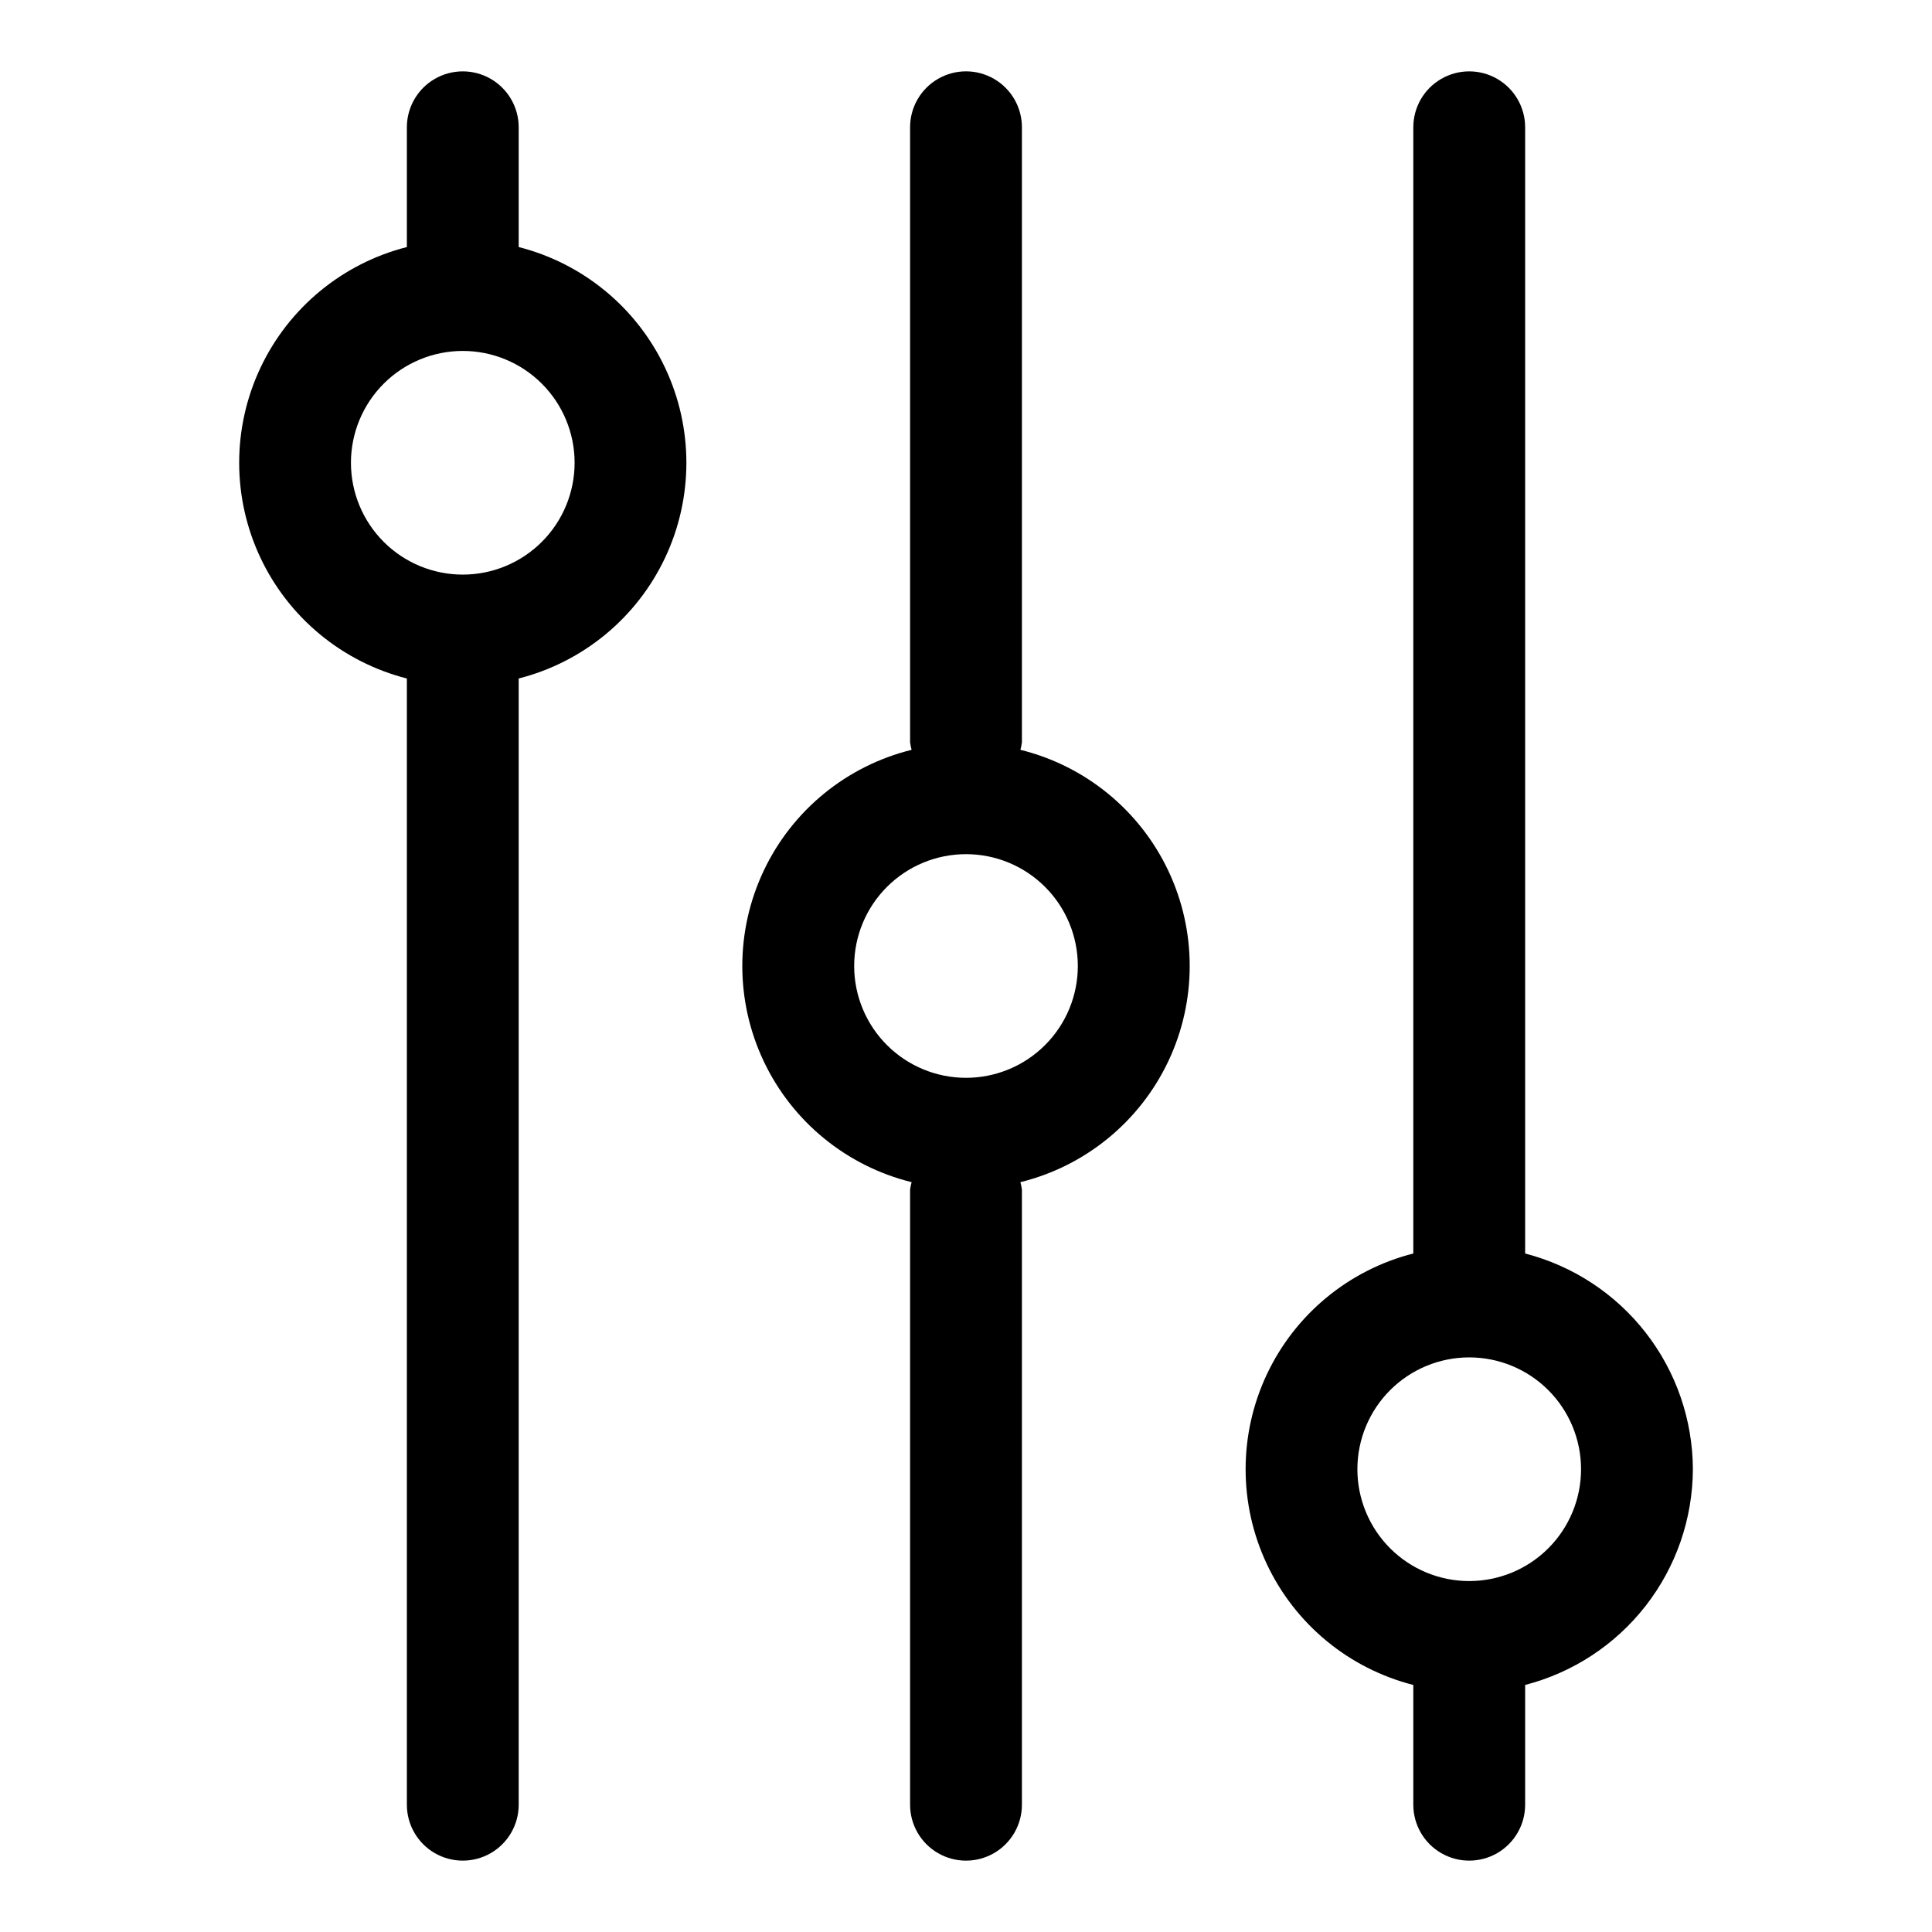
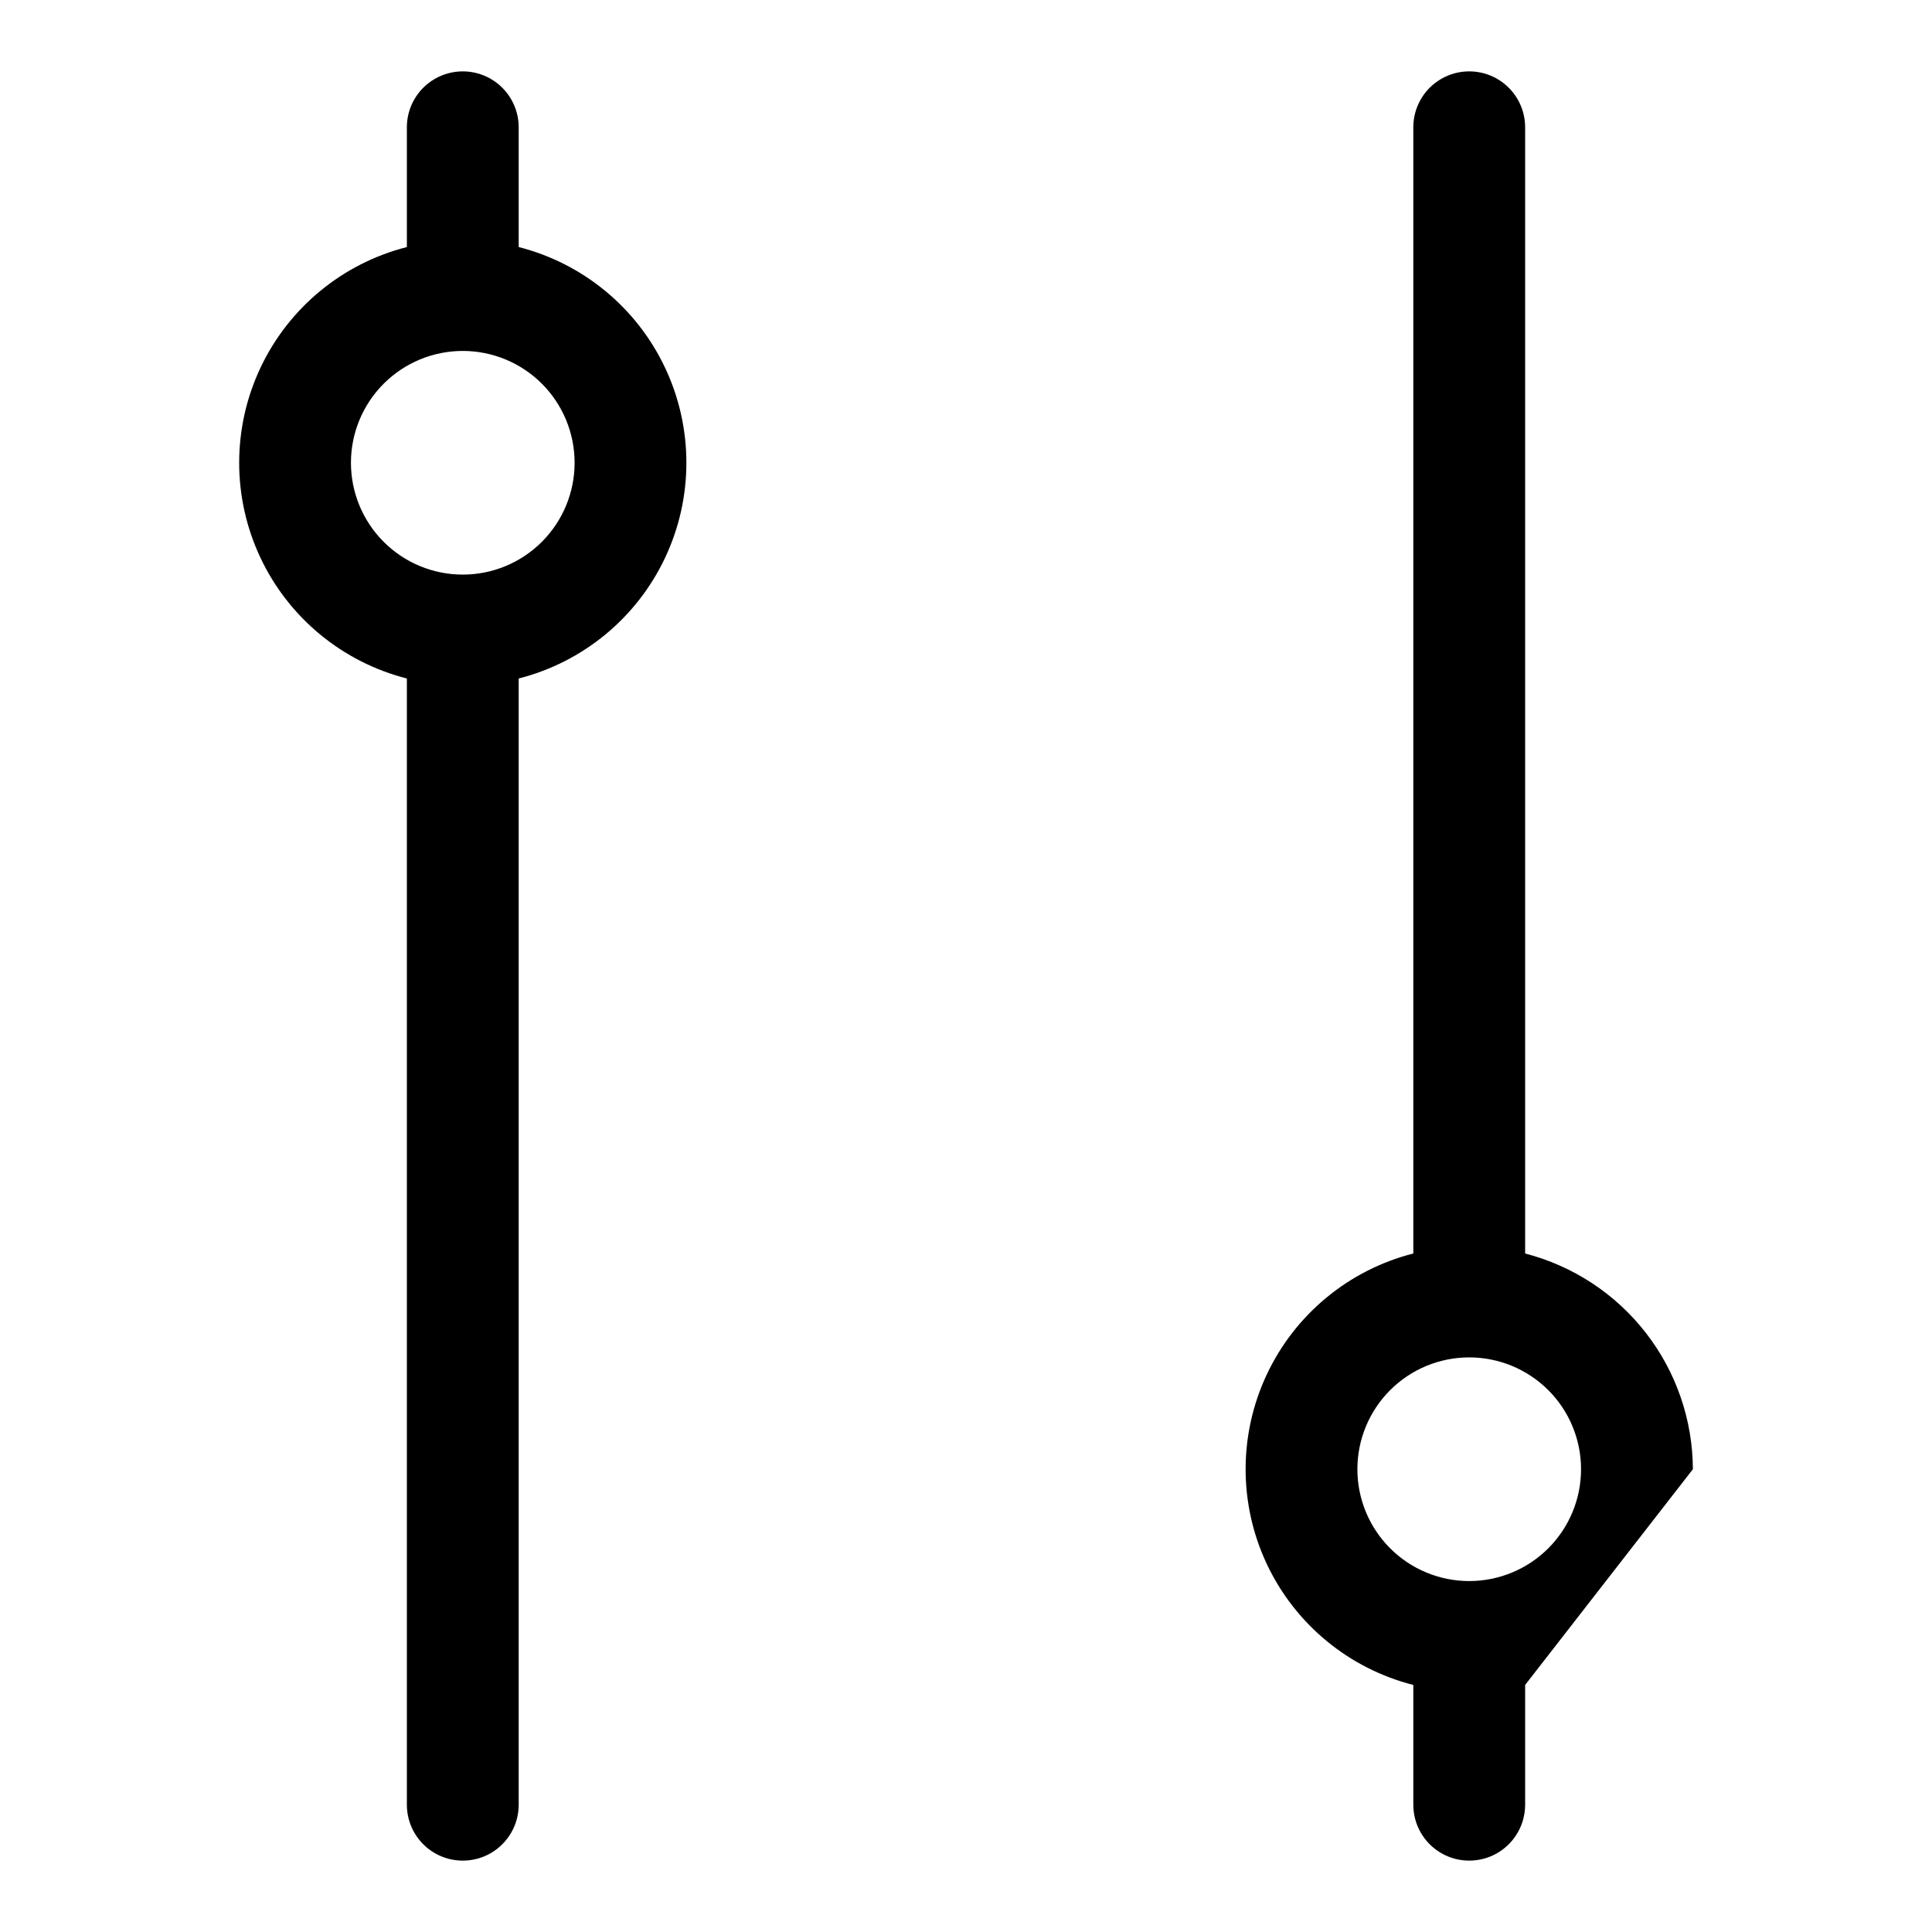
<svg xmlns="http://www.w3.org/2000/svg" fill="#000000" width="800px" height="800px" version="1.1" viewBox="144 144 512 512">
  <g>
    <path d="m281.46 209.47v-31.738c0-5.293-2.828-10.188-7.41-12.832-4.586-2.648-10.234-2.648-14.82 0-4.582 2.644-7.406 7.539-7.406 12.832v31.738c-17.066 4.344-31.301 16.086-38.809 32.016-7.508 15.926-7.508 34.379 0 50.309 7.508 15.926 21.742 27.668 38.809 32.012v298.46c0 5.297 2.824 10.188 7.406 12.836 4.586 2.644 10.234 2.644 14.82 0 4.582-2.648 7.41-7.539 7.41-12.836v-298.46c17.062-4.344 31.297-16.086 38.805-32.012 7.512-15.93 7.512-34.383 0-50.309-7.508-15.93-21.742-27.672-38.805-32.016zm-14.82 86.805c-7.859 0-15.398-3.121-20.957-8.68-5.555-5.559-8.68-13.098-8.68-20.957s3.125-15.398 8.68-20.957c5.559-5.555 13.098-8.68 20.957-8.68s15.398 3.125 20.957 8.68c5.559 5.559 8.68 13.098 8.68 20.957s-3.121 15.398-8.68 20.957-13.098 8.68-20.957 8.68z" />
-     <path d="m592.63 533.36c-0.051-13.102-4.438-25.82-12.48-36.16-8.043-10.344-19.289-17.73-31.973-21.008v-298.46c0-5.293-2.828-10.188-7.41-12.832-4.586-2.648-10.234-2.648-14.82 0-4.582 2.644-7.406 7.539-7.406 12.832v298.46c-17.066 4.344-31.301 16.086-38.809 32.016-7.508 15.926-7.508 34.379 0 50.309 7.508 15.926 21.742 27.668 38.809 32.012v31.738c0 5.297 2.824 10.188 7.406 12.836 4.586 2.644 10.234 2.644 14.82 0 4.582-2.648 7.41-7.539 7.41-12.836v-31.738c12.684-3.277 23.93-10.664 31.973-21.004 8.043-10.344 12.43-23.062 12.48-36.164zm-59.273 29.637c-7.859 0-15.398-3.121-20.957-8.68-5.555-5.559-8.68-13.098-8.68-20.957s3.125-15.398 8.68-20.957c5.559-5.555 13.098-8.68 20.957-8.68s15.398 3.125 20.957 8.68c5.559 5.559 8.68 13.098 8.68 20.957s-3.121 15.398-8.68 20.957-13.098 8.68-20.957 8.68z" />
-     <path d="m414.42 342.71c0.176-0.652 0.309-1.312 0.398-1.984v-163c0-5.293-2.824-10.188-7.41-12.832-4.582-2.648-10.23-2.648-14.816 0-4.586 2.644-7.41 7.539-7.41 12.832v163c0.09 0.672 0.223 1.332 0.402 1.984-17.199 4.246-31.582 15.992-39.172 31.996-7.594 16.008-7.594 34.574 0 50.582 7.59 16.004 21.973 27.75 39.172 31.996-0.18 0.652-0.312 1.316-0.402 1.984v163c0 5.297 2.824 10.188 7.41 12.836 4.586 2.644 10.234 2.644 14.816 0 4.586-2.648 7.41-7.539 7.41-12.836v-163c-0.09-0.668-0.223-1.332-0.398-1.984 17.195-4.246 31.578-15.992 39.172-31.996 7.59-16.008 7.59-34.574 0-50.582-7.594-16.004-21.977-27.75-39.172-31.996zm-14.418 86.922c-7.863 0-15.398-3.121-20.957-8.68-5.559-5.559-8.68-13.094-8.68-20.953 0-7.863 3.121-15.398 8.68-20.957 5.559-5.559 13.094-8.68 20.957-8.68 7.859 0 15.395 3.121 20.953 8.68 5.559 5.559 8.68 13.094 8.68 20.957 0 7.859-3.121 15.395-8.68 20.953s-13.094 8.68-20.953 8.68z" />
+     <path d="m592.63 533.36c-0.051-13.102-4.438-25.82-12.48-36.16-8.043-10.344-19.289-17.73-31.973-21.008v-298.46c0-5.293-2.828-10.188-7.41-12.832-4.586-2.648-10.234-2.648-14.82 0-4.582 2.644-7.406 7.539-7.406 12.832v298.46c-17.066 4.344-31.301 16.086-38.809 32.016-7.508 15.926-7.508 34.379 0 50.309 7.508 15.926 21.742 27.668 38.809 32.012v31.738c0 5.297 2.824 10.188 7.406 12.836 4.586 2.644 10.234 2.644 14.82 0 4.582-2.648 7.41-7.539 7.41-12.836v-31.738zm-59.273 29.637c-7.859 0-15.398-3.121-20.957-8.68-5.555-5.559-8.68-13.098-8.68-20.957s3.125-15.398 8.68-20.957c5.559-5.555 13.098-8.68 20.957-8.68s15.398 3.125 20.957 8.68c5.559 5.559 8.68 13.098 8.68 20.957s-3.121 15.398-8.68 20.957-13.098 8.68-20.957 8.68z" />
  </g>
</svg>